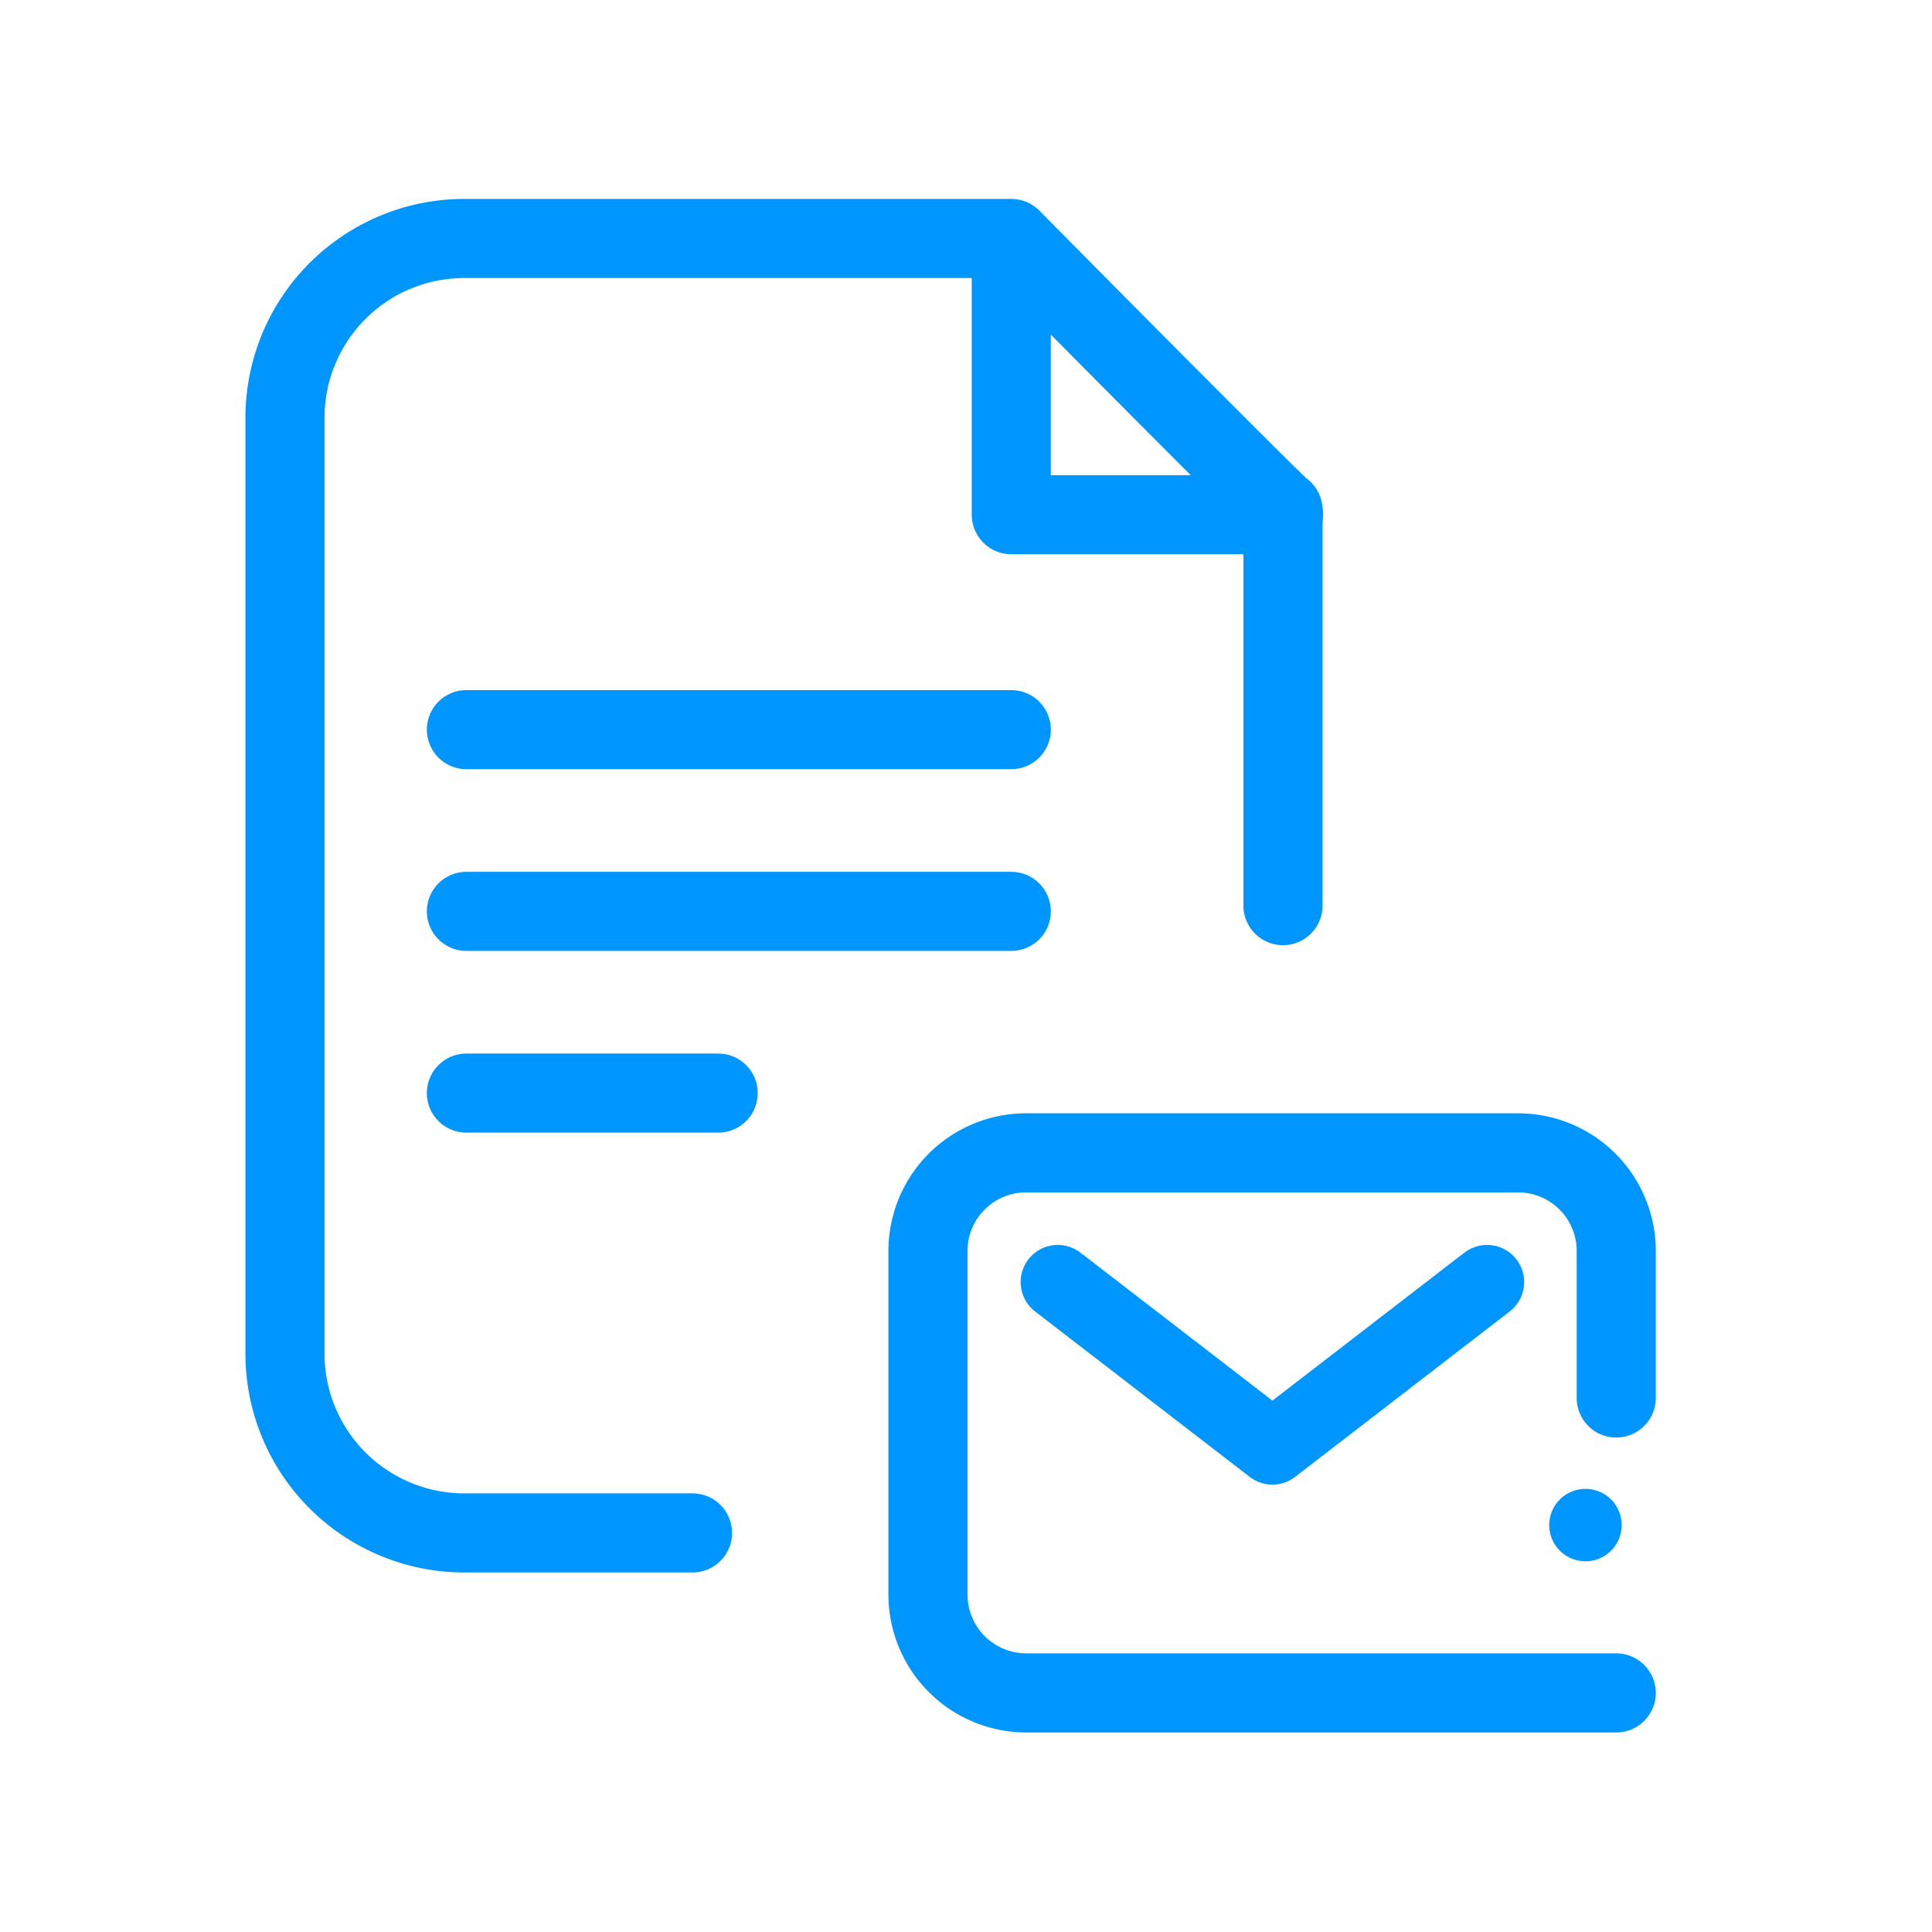
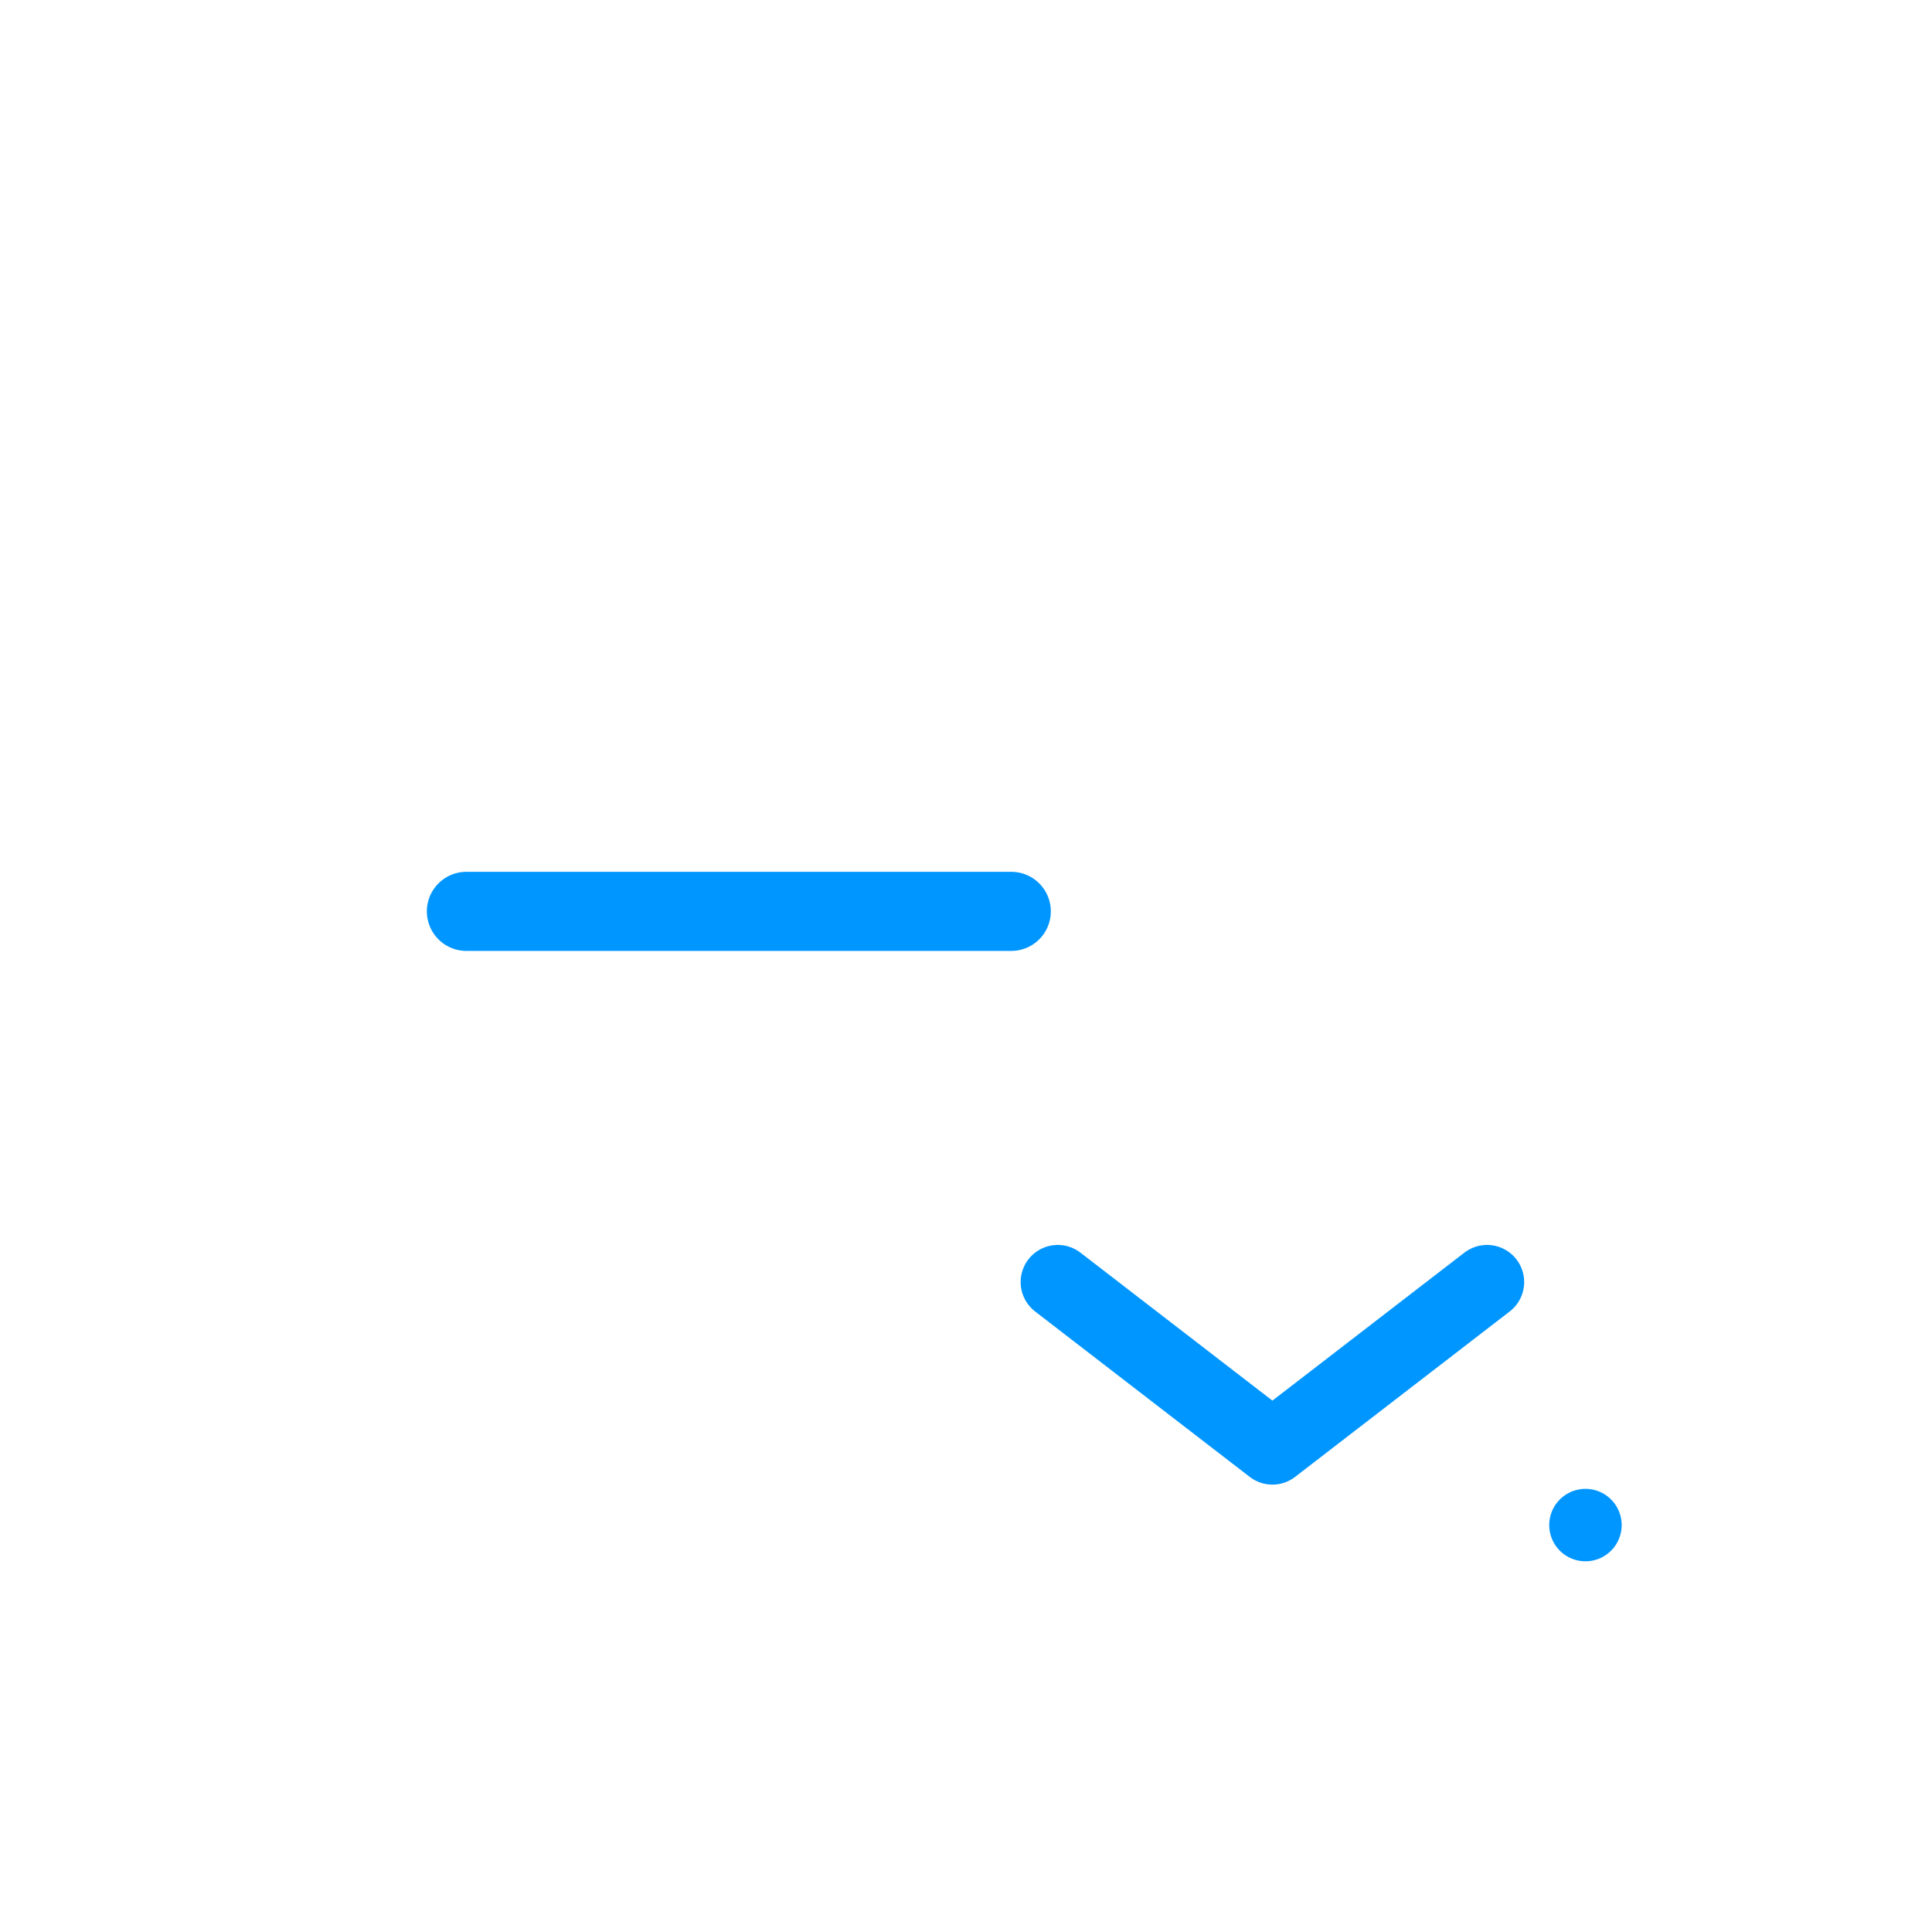
<svg xmlns="http://www.w3.org/2000/svg" id="Layer_1" data-name="Layer 1" viewBox="0 0 64 64">
  <defs>
    <style>.cls-1,.cls-2,.cls-3{fill:none;stroke:#0096ff;stroke-linecap:round;stroke-linejoin:round;}.cls-1{stroke-width:2.62px;}.cls-2{stroke-width:2.46px;}.cls-3{stroke-width:2.4px;}</style>
  </defs>
  <title>mailing_valioso</title>
-   <path class="cls-1" d="M22.94,50.78H15.38a5.94,5.94,0,0,1-5.94-5.94v-31a5.94,5.94,0,0,1,5.94-5.94H33.5s9,9.1,9,9V30" />
-   <line class="cls-1" x1="15.45" y1="24.17" x2="33.5" y2="24.17" />
  <line class="cls-1" x1="15.45" y1="30.19" x2="33.5" y2="30.19" />
-   <line class="cls-1" x1="15.45" y1="36.21" x2="23.79" y2="36.21" />
-   <polyline class="cls-1" points="33.5 7.92 33.5 17.05 42.52 17.05" />
-   <path class="cls-1" d="M53.54,56.08H34a3.26,3.26,0,0,1-3.26-3.26V41.44A3.25,3.25,0,0,1,34,38.19H50.28a3.25,3.25,0,0,1,3.26,3.25v4.87" />
  <polyline class="cls-2" points="35.04 42.47 42.15 47.95 49.26 42.47" />
  <line class="cls-3" x1="52.52" y1="50.52" x2="52.52" y2="50.52" />
</svg>